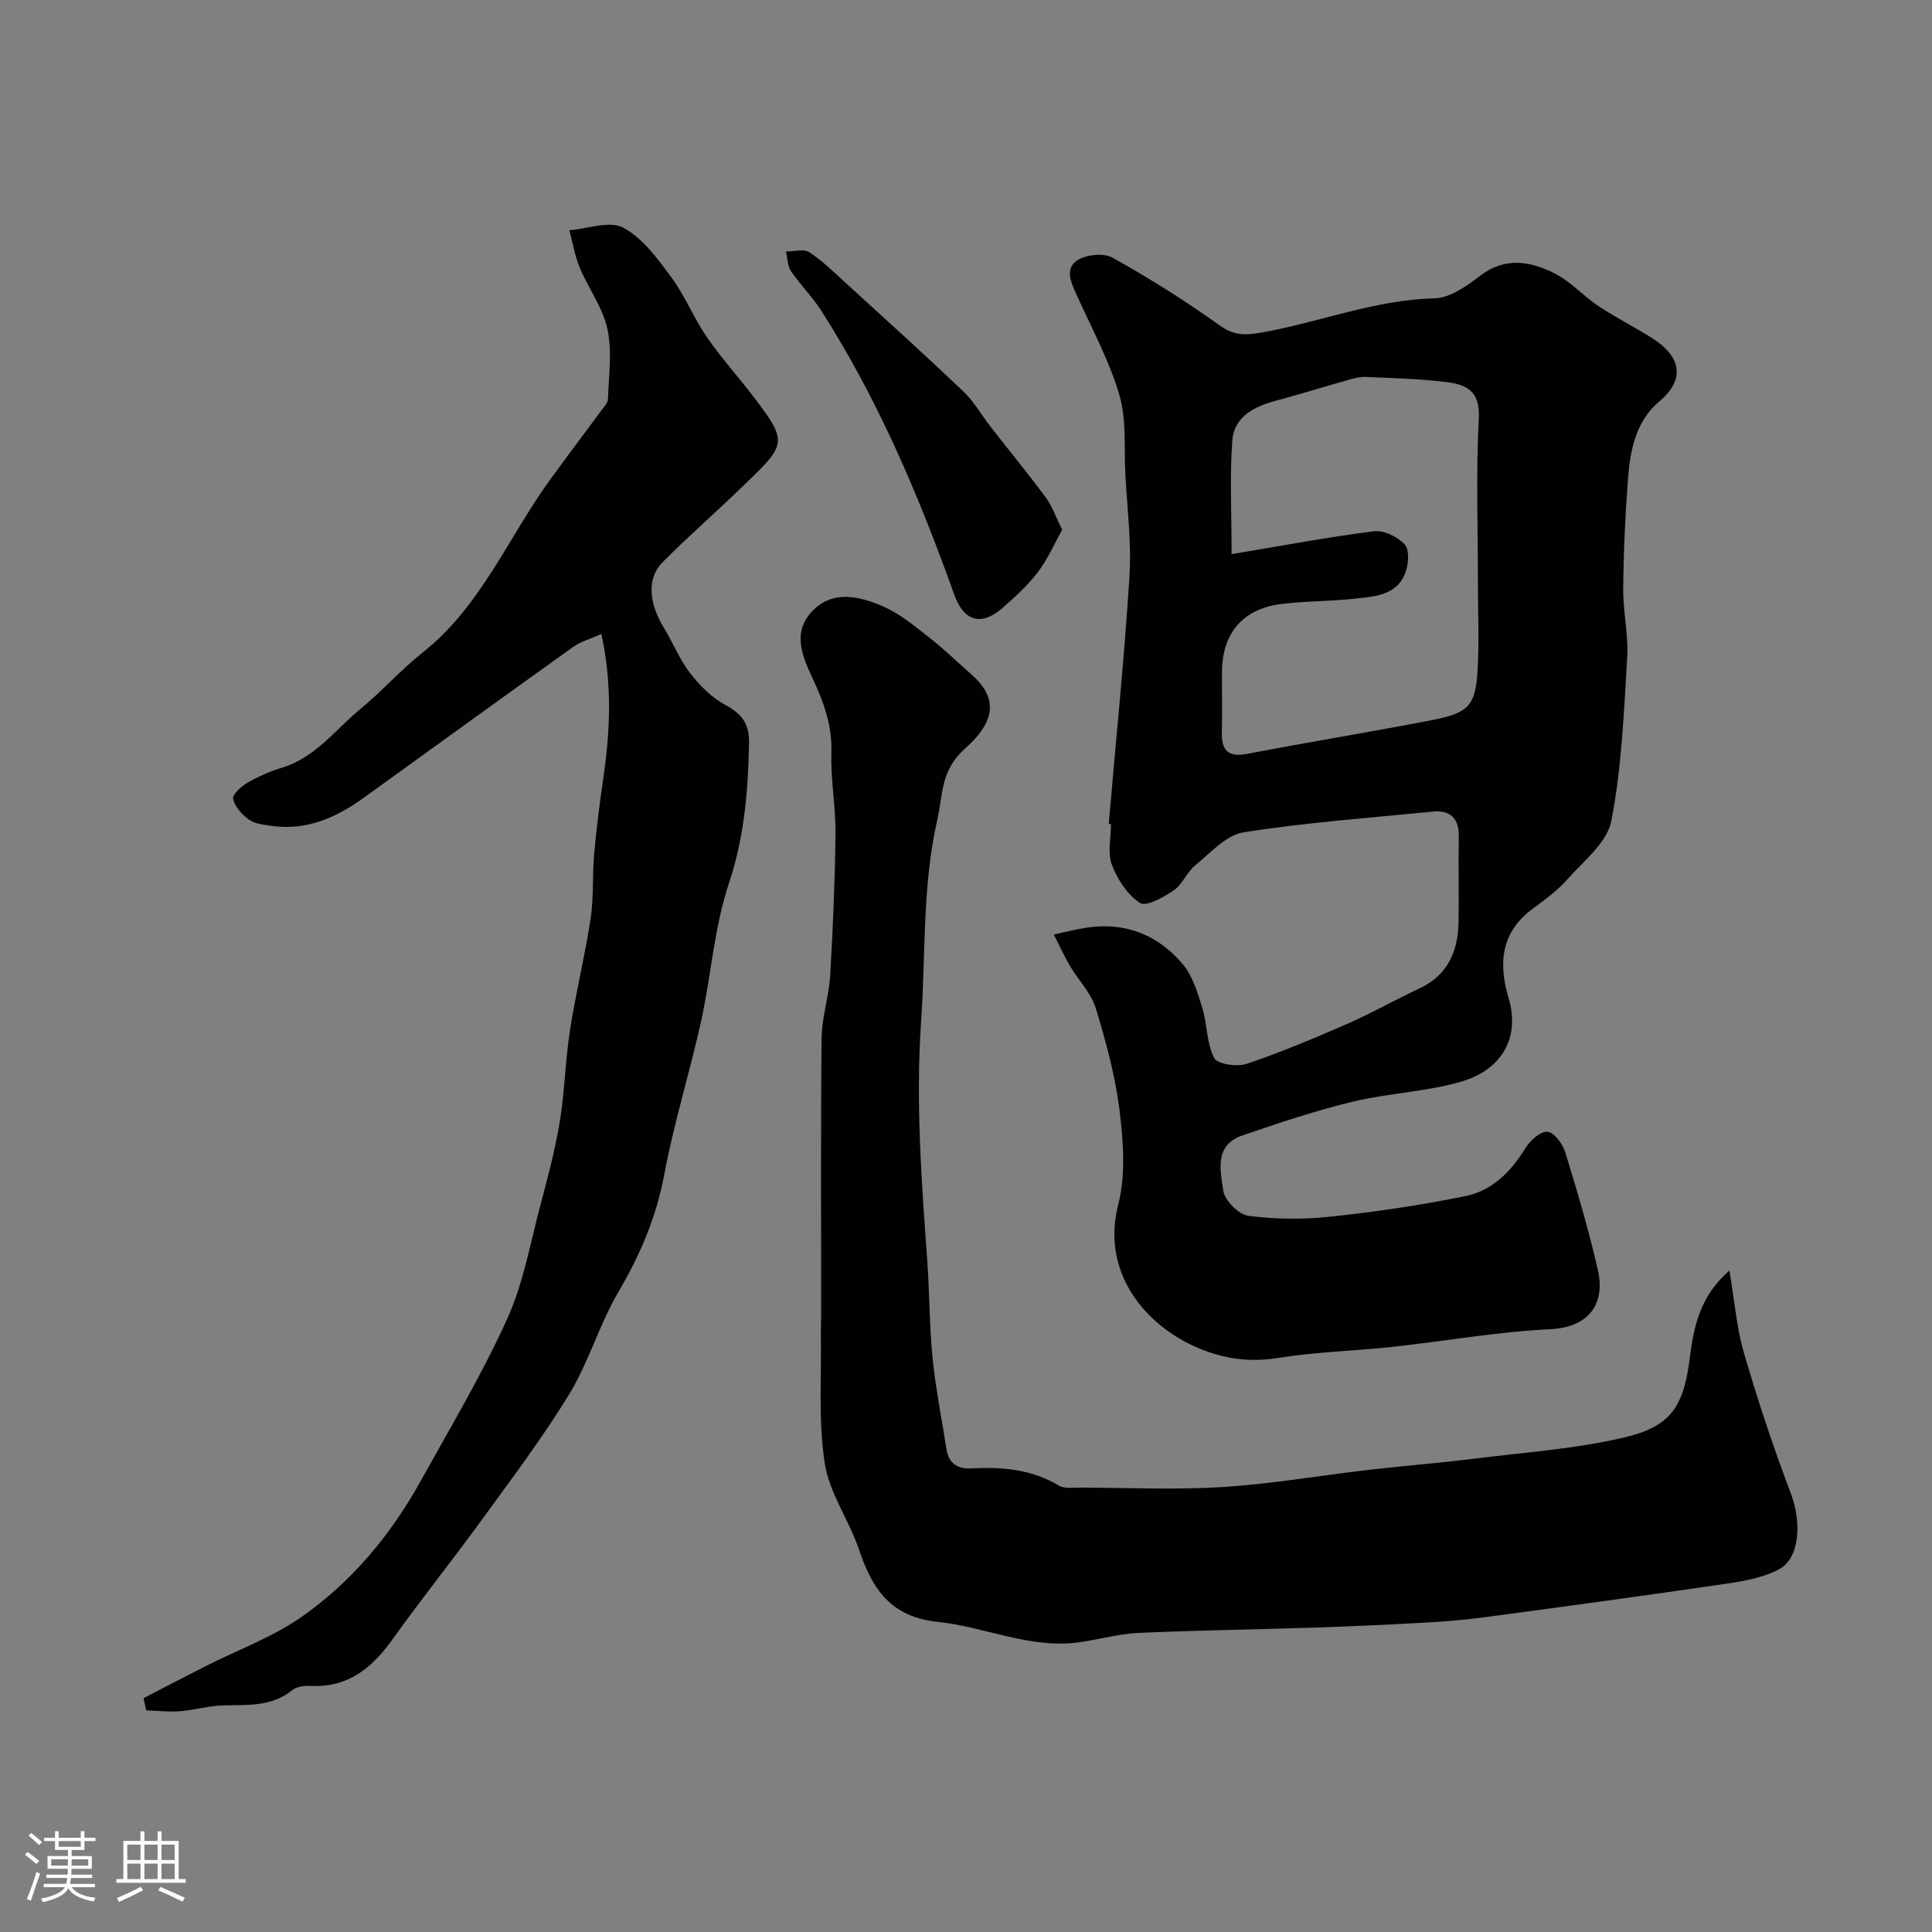
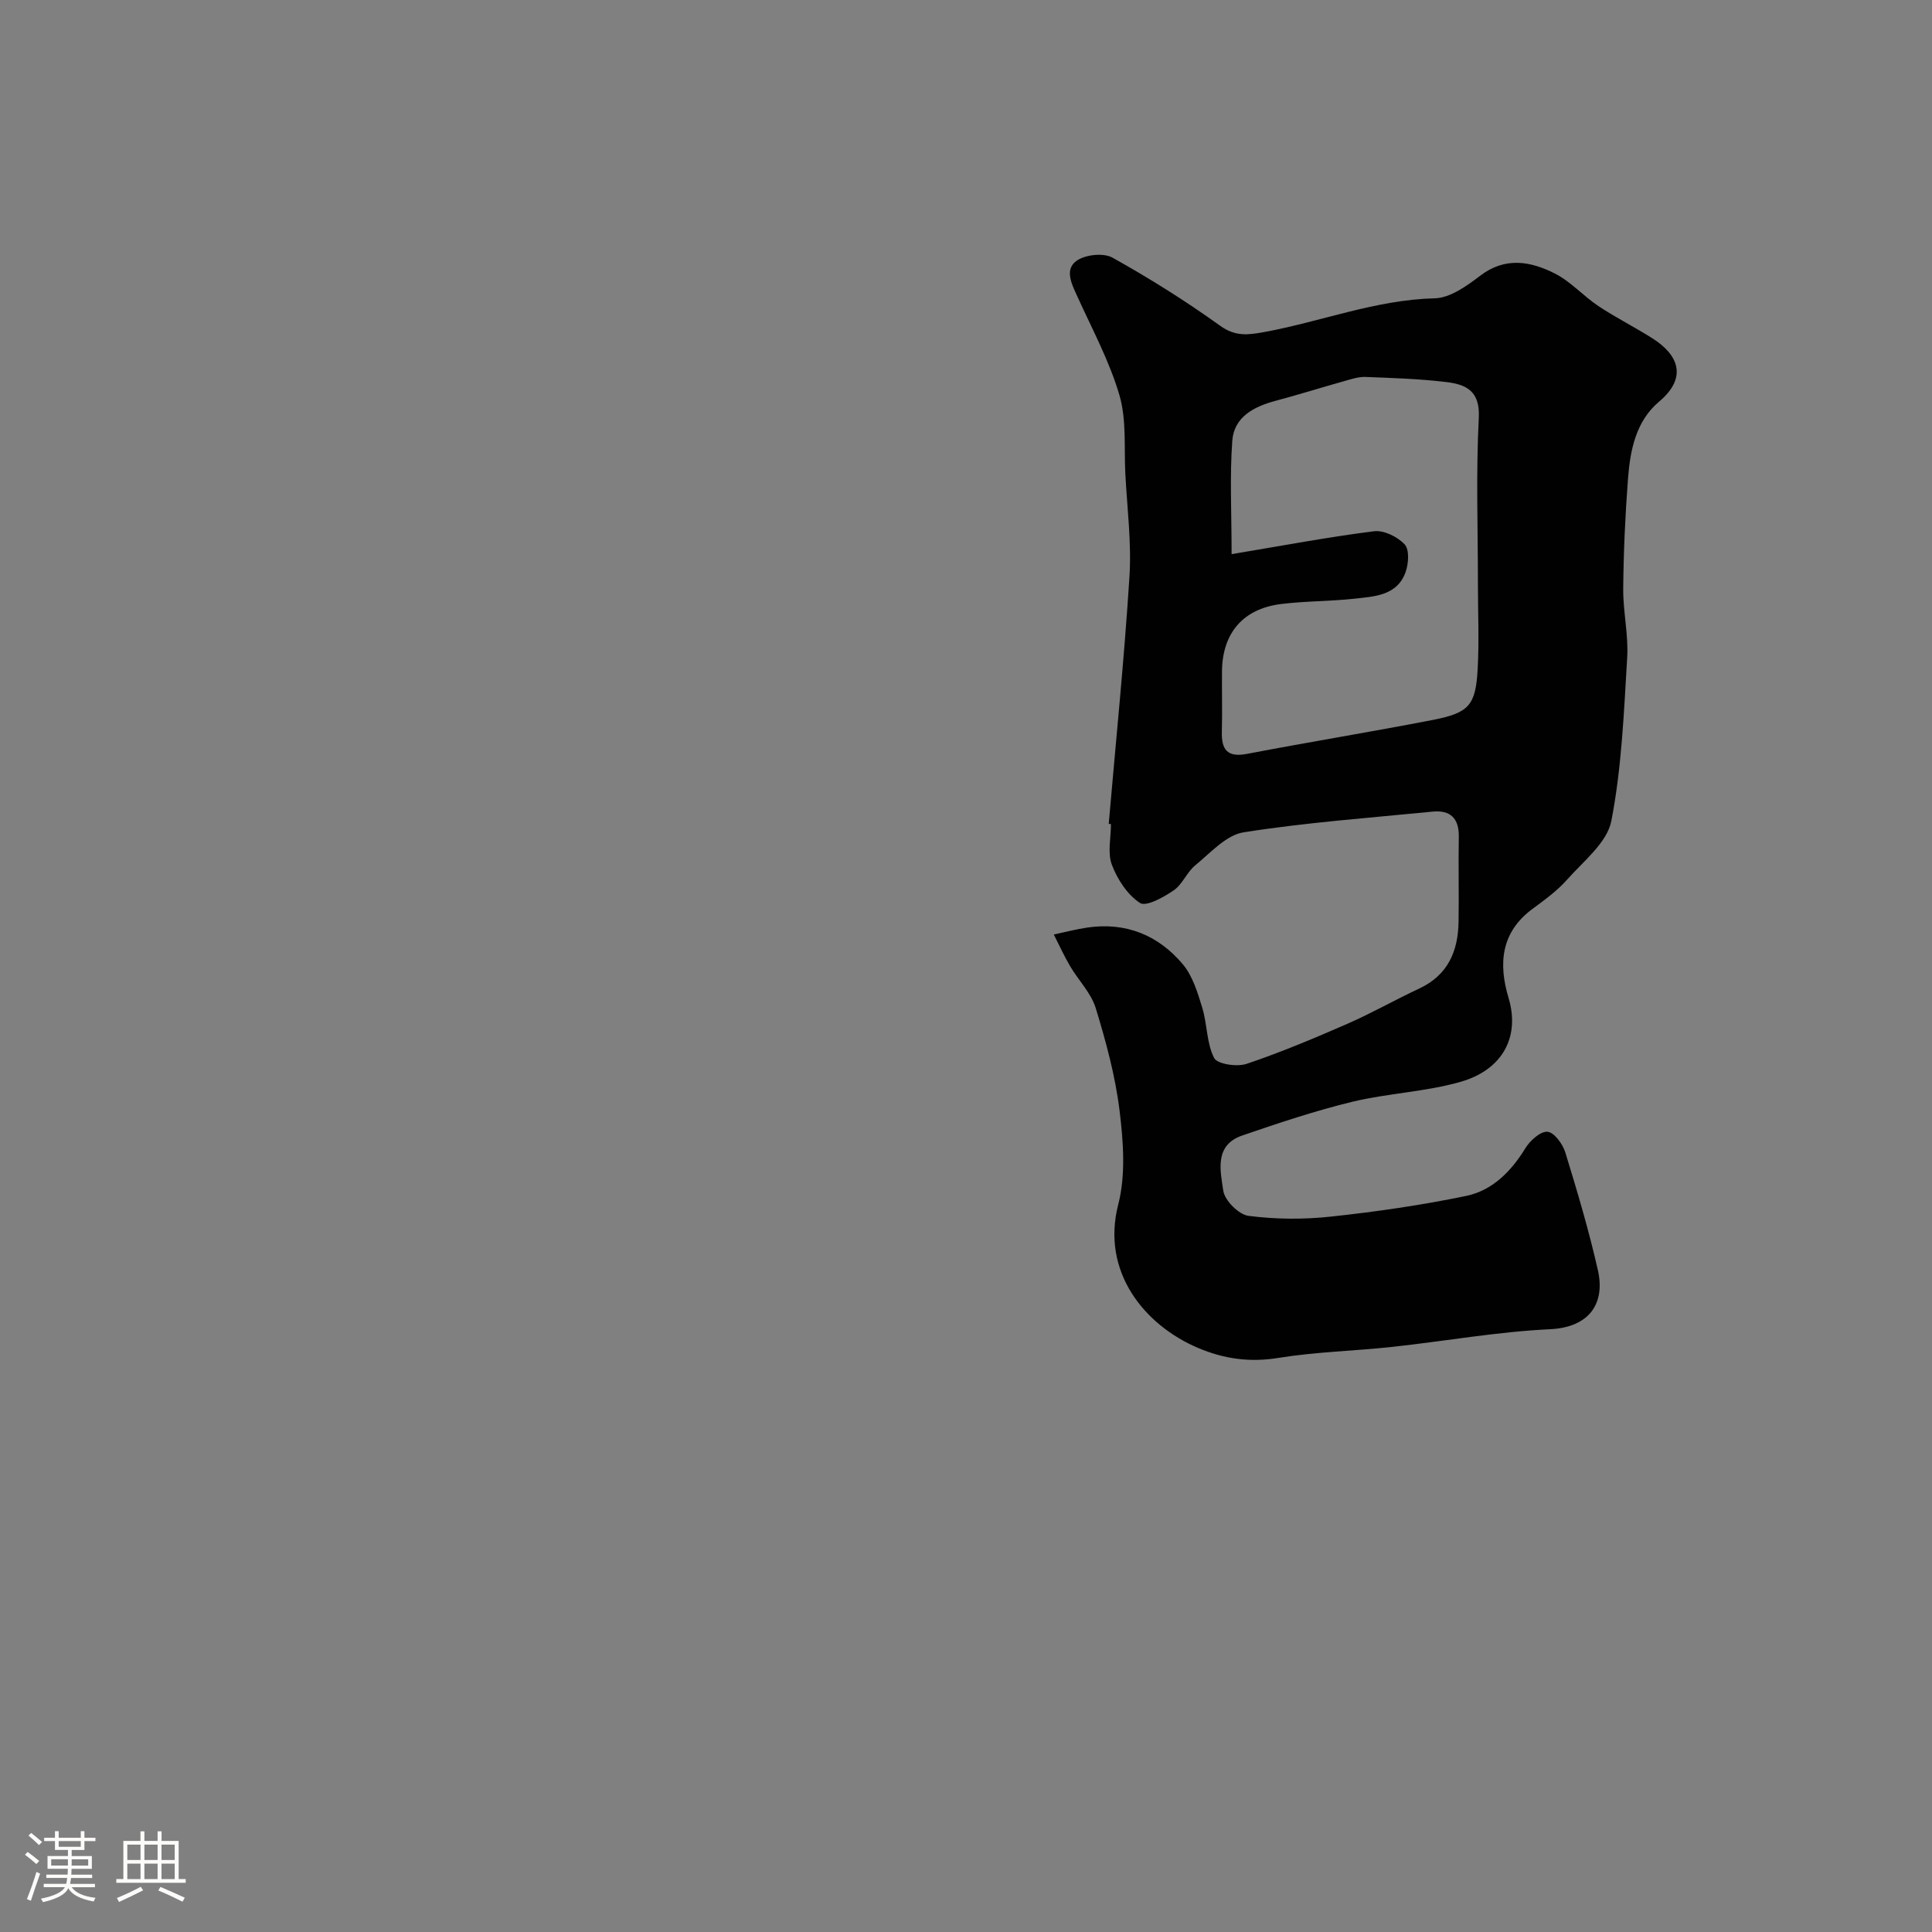
<svg xmlns="http://www.w3.org/2000/svg" enable-background="new 0 0 400 400" viewBox="0 0 400 400">
  <rect x="0" y="0" width="400" height="400" fill="#808080" stroke="none" />
  <path d="m5.17 384 .55-.58c.85.61 1.65 1.24 2.4 1.87l-.59.64c-.83-.73-1.62-1.38-2.36-1.93m1.22 9.53-.82-.34c.71-1.76 1.37-3.64 1.98-5.63.24.13.5.25.76.36-.6 1.67-1.24 3.54-1.92 5.61m-.5-13.5.57-.54c.56.44 1.31 1.06 2.26 1.87l-.64.64c-.68-.66-1.41-1.32-2.19-1.97m3.25.46h2.24v-1.36h.77v1.36h4.57v-1.36h.76v1.36h2.28v.69h-2.28v1.84h-2.64v1.26h4.18v2.64h-4.21c0 .45-.02.86-.05 1.21h4.32v.69h-4.38c-.04.34-.1.75-.19 1.22h5.15v.69h-4.82c.87 1.19 2.51 1.92 4.93 2.19-.17.31-.3.57-.37.76-2.77-.49-4.52-1.41-5.26-2.76-.56 1.26-2.3 2.23-5.24 2.9-.12-.24-.26-.48-.43-.72 2.73-.55 4.38-1.34 4.96-2.38h-4.38v-.69h4.65c.1-.38.17-.79.21-1.22h-4.32v-.69h4.4c.03-.34.05-.75.05-1.21h-4.2v-2.64h4.23v-1.26h-2.69v-1.84h-2.24zm1.46 4.46v1.29h3.45c.01-.4.02-.57.01-.53v-.32-.45h-3.46zm1.55-2.59h4.57v-1.19h-4.57zm6.11 2.59h-3.42v.77c-.01.19-.01.37-.02.53h3.44v-1.29z" fill="#fcfbfa" />
  <path d="m32.63 379.16h.82v1.98h3.54v7.89h1.46v.78h-14.37v-.78h1.46v-7.89h3.54v-1.98h.82v1.98h2.73zm-3.49 11.48.5.73c-1.61.82-3.28 1.63-5 2.41-.13-.27-.28-.55-.44-.82 1.75-.72 3.4-1.49 4.94-2.32m-2.78-5.55h2.73v-3.18h-2.73zm0 3.95h2.73v-3.2h-2.73zm3.54-3.95h2.73v-3.18h-2.73zm0 3.95h2.73v-3.2h-2.73zm7.89 4.68c-1.84-.92-3.51-1.7-5.02-2.32l.45-.73c1.89.8 3.57 1.55 5.04 2.23zm-1.62-11.81h-2.73v3.18h2.73zm-2.73 7.13h2.73v-3.2h-2.73z" fill="#fcfbfa" />
  <g fill="#010102">
    <path d="m229.55 170.57c1.47-17.05 3.21-34.09 4.29-51.17.45-7.05-.48-14.19-.85-21.29-.28-5.45.27-11.17-1.22-16.28-2.07-7.06-5.65-13.69-8.71-20.44-1.17-2.57-2.73-5.59-.15-7.41 1.81-1.27 5.57-1.68 7.43-.63 7.68 4.28 15.16 8.98 22.3 14.11 3.11 2.24 5.78 1.89 8.98 1.31 11.84-2.15 23.16-6.71 35.44-7.01 3.19-.08 6.62-2.56 9.39-4.67 5.21-3.97 10.44-3 15.45-.47 3.3 1.66 5.9 4.66 9.02 6.74 3.63 2.41 7.55 4.37 11.23 6.71 5.18 3.29 7.42 7.97 1.34 13.09-4.79 4.03-5.98 10.02-6.43 15.94-.58 7.58-.92 15.19-.99 22.79-.04 4.76 1.11 9.56.82 14.29-.68 11.31-1.13 22.73-3.28 33.79-.87 4.48-5.76 8.31-9.15 12.14-2.05 2.31-4.63 4.19-7.14 6.04-6.6 4.86-7.11 11.39-4.99 18.46 2.45 8.19-1.38 14.89-9.83 17.34-7.29 2.11-15.1 2.37-22.51 4.16-7.72 1.87-15.29 4.41-22.81 6.99-5.82 2-4.52 7.32-3.91 11.44.3 2.02 3.21 4.93 5.22 5.19 5.59.72 11.39.77 17.01.16 9.4-1.01 18.81-2.37 28.06-4.29 5.43-1.13 9.31-5.07 12.27-9.9.96-1.57 3.13-3.52 4.57-3.38 1.39.13 3.15 2.54 3.68 4.28 2.48 8.06 4.89 16.17 6.75 24.4 1.51 6.67-1.57 11.8-9.91 12.2-10.93.52-21.78 2.48-32.69 3.66-7.84.85-15.78 1.02-23.55 2.28-5.9.96-11.23.22-16.6-2.05-11.13-4.71-20.15-15.77-16.56-29.71 1.57-6.1 1.06-12.99.28-19.38-.88-7.2-2.81-14.32-4.94-21.28-.96-3.13-3.57-5.74-5.29-8.66-1.25-2.12-2.27-4.38-3.39-6.58 2.32-.49 4.61-1.1 6.95-1.44 7.99-1.17 14.7 1.59 19.76 7.6 2.04 2.43 3.07 5.88 4.03 9.02 1.04 3.41.88 7.31 2.45 10.38.65 1.28 4.73 1.89 6.72 1.22 7.08-2.38 13.99-5.29 20.84-8.28 5.06-2.21 9.89-4.97 14.9-7.31 5.94-2.77 8.05-7.71 8.15-13.81.1-5.86-.06-11.72.05-17.58.07-3.84-1.72-5.61-5.44-5.24-13.05 1.29-26.17 2.24-39.11 4.28-3.62.57-6.87 4.26-10.02 6.84-1.74 1.42-2.64 3.94-4.46 5.18-2.09 1.43-5.71 3.44-6.98 2.61-2.6-1.7-4.68-4.89-5.82-7.91-.93-2.48-.19-5.59-.19-8.42-.16-.03-.31-.04-.46-.05zm25.44-55.84c10.51-1.75 19.96-3.54 29.48-4.74 2.04-.26 4.88 1.15 6.35 2.72 1 1.07.82 3.97.2 5.71-1.73 4.89-6.4 5.07-10.58 5.53-5.06.56-10.19.48-15.24 1.11-7.86.99-12.12 6.03-12.2 13.91-.04 4.16.08 8.32-.03 12.48-.1 3.73 1.09 5.42 5.22 4.63 12.79-2.45 25.65-4.54 38.43-7.02 7.51-1.46 8.89-3.02 9.31-10.45.33-5.84.06-11.7.06-17.56 0-11.52-.42-23.05.18-34.54.29-5.62-2.68-6.92-6.73-7.41-5.55-.67-11.17-.84-16.76-1.06-1.4-.05-2.86.44-4.25.83-4.78 1.34-9.53 2.83-14.32 4.11-4.51 1.2-8.62 3.34-8.98 8.29-.54 7.41-.14 14.88-.14 23.46z" />
-     <path d="m358.06 263.05c1.07 6.35 1.48 11.86 3 17.05 2.86 9.8 6.08 19.52 9.7 29.06 2.26 5.95 1.93 13.44-2.46 15.76-3.33 1.76-7.36 2.45-11.17 3.01-16.66 2.44-33.34 4.71-50.03 6.94-4.07.55-8.19.86-12.29 1.09-7.59.42-15.19.77-22.8 1.02-12.1.4-24.2.55-36.29 1.1-4.05.18-8.05 1.32-12.08 1.91-10.26 1.5-19.65-3.18-29.5-4.2-9.73-1.01-13.56-6.82-16.29-14.95-2.05-6.1-6.16-11.74-7.1-17.93-1.35-8.83-.65-17.97-.8-26.98-.02-1.33.06-2.66.06-4 0-18.99-.11-37.99.09-56.98.05-4.34 1.53-8.65 1.78-13.01.58-9.78.99-19.57 1.1-29.36.06-5.59-1.03-11.21-.85-16.79.17-5.5-1.52-10.27-3.76-15.06-2.18-4.67-4.48-9.72-.21-14.19 4.32-4.5 9.87-3.08 14.73-.96 3.52 1.53 6.6 4.16 9.68 6.56 2.98 2.33 5.7 4.99 8.55 7.49 5.23 4.61 5.38 9.41-1.28 15.31-5.17 4.59-4.6 9.63-5.76 14.69-3.16 13.77-2.41 27.86-3.37 41.82-1.15 16.61.07 32.97 1.26 49.42.49 6.76.44 13.56 1.11 20.29.63 6.31 1.9 12.56 2.87 18.85.47 3.04 2.31 4.15 5.23 4 6.32-.33 12.44.19 18.09 3.58 1.14.68 2.91.39 4.4.4 9.83.03 19.69.5 29.48-.12 10.1-.63 20.13-2.38 30.21-3.55 7.34-.85 14.72-1.43 22.05-2.34 10.37-1.29 20.9-2.01 31.03-4.41 10.1-2.39 12.26-6.94 13.53-17.26.91-7.46 2.97-12.79 8.09-17.26z" />
-     <path d="m124.51 131.26c-2.38 1.06-4.3 1.57-5.8 2.65-14.48 10.35-28.9 20.79-43.33 31.21-5.75 4.15-11.92 6.92-19.23 5.86-1.59-.23-3.4-.42-4.63-1.3-1.44-1.03-2.91-2.67-3.26-4.29-.19-.88 1.69-2.6 2.99-3.35 2.24-1.29 4.67-2.35 7.15-3.1 6.91-2.11 11.03-7.88 16.24-12.17 4.46-3.67 8.33-8.08 12.85-11.66 12.12-9.58 17.73-23.88 26.47-35.89 3.46-4.75 7.01-9.44 10.49-14.17.57-.77 1.41-1.62 1.43-2.46.15-4.84.88-9.85-.12-14.48-.95-4.41-3.92-8.36-5.71-12.64-1.03-2.47-1.47-5.19-2.17-7.8 3.78-.3 8.32-2.04 11.14-.54 4.01 2.13 7.09 6.39 9.92 10.21 2.85 3.84 4.66 8.44 7.37 12.4 2.96 4.31 6.5 8.2 9.67 12.37 7.51 9.84 6.8 9.88-2.93 19.27-5.24 5.06-10.75 9.85-15.87 15.02-3.29 3.31-2.88 8.46.3 13.63 1.86 3.03 3.18 6.45 5.33 9.24 1.97 2.56 4.42 5.07 7.21 6.59 3.44 1.87 5.14 3.78 5.06 7.97-.2 9.88-.95 19.42-4.16 29.03-3.06 9.16-3.68 19.11-5.78 28.63-2.34 10.6-5.62 21.01-7.61 31.67-1.65 8.84-4.99 16.66-9.51 24.34-3.93 6.69-6.09 14.43-10.11 21.05-5.5 9.03-11.92 17.52-18.14 26.09-6.05 8.33-12.51 16.37-18.49 24.75-4.26 5.97-9.27 10.07-17.05 9.66-1.24-.06-2.81.14-3.7.86-4.23 3.46-9.15 3.06-14.11 3.16-3.07.06-6.11.98-9.19 1.22-2.3.18-4.64-.1-6.96-.18-.18-.84-.37-1.68-.55-2.52 4.25-2.2 8.49-4.42 12.75-6.58 6.67-3.38 13.87-6 19.94-10.23 10.34-7.22 18.4-16.86 24.55-27.92 6.19-11.14 12.75-22.13 18.01-33.7 3.39-7.44 4.82-15.8 6.95-23.79 1.51-5.65 3.02-11.34 3.97-17.1 1.03-6.3 1.15-12.74 2.13-19.05 1.2-7.71 3.09-15.31 4.26-23.02.67-4.39.34-8.91.73-13.35.46-5.21 1.13-10.4 1.87-15.58 1.42-9.68 1.94-19.33-.37-30.01z" />
-     <path d="m219.91 109.7c-1.7 3.03-3.04 6.16-5.04 8.77-2.11 2.75-4.74 5.15-7.36 7.44-4.37 3.81-7.97 2.71-9.94-2.8-7.33-20.46-15.77-40.41-27.54-58.79-1.84-2.88-4.33-5.33-6.25-8.17-.74-1.09-.73-2.7-1.05-4.07 1.62 0 3.64-.61 4.78.12 2.74 1.77 5.11 4.12 7.54 6.34 8.18 7.46 16.39 14.88 24.41 22.51 2.22 2.11 3.76 4.91 5.67 7.35 3.82 4.91 7.77 9.72 11.47 14.72 1.28 1.78 2.01 3.95 3.31 6.58z" />
  </g>
</svg>